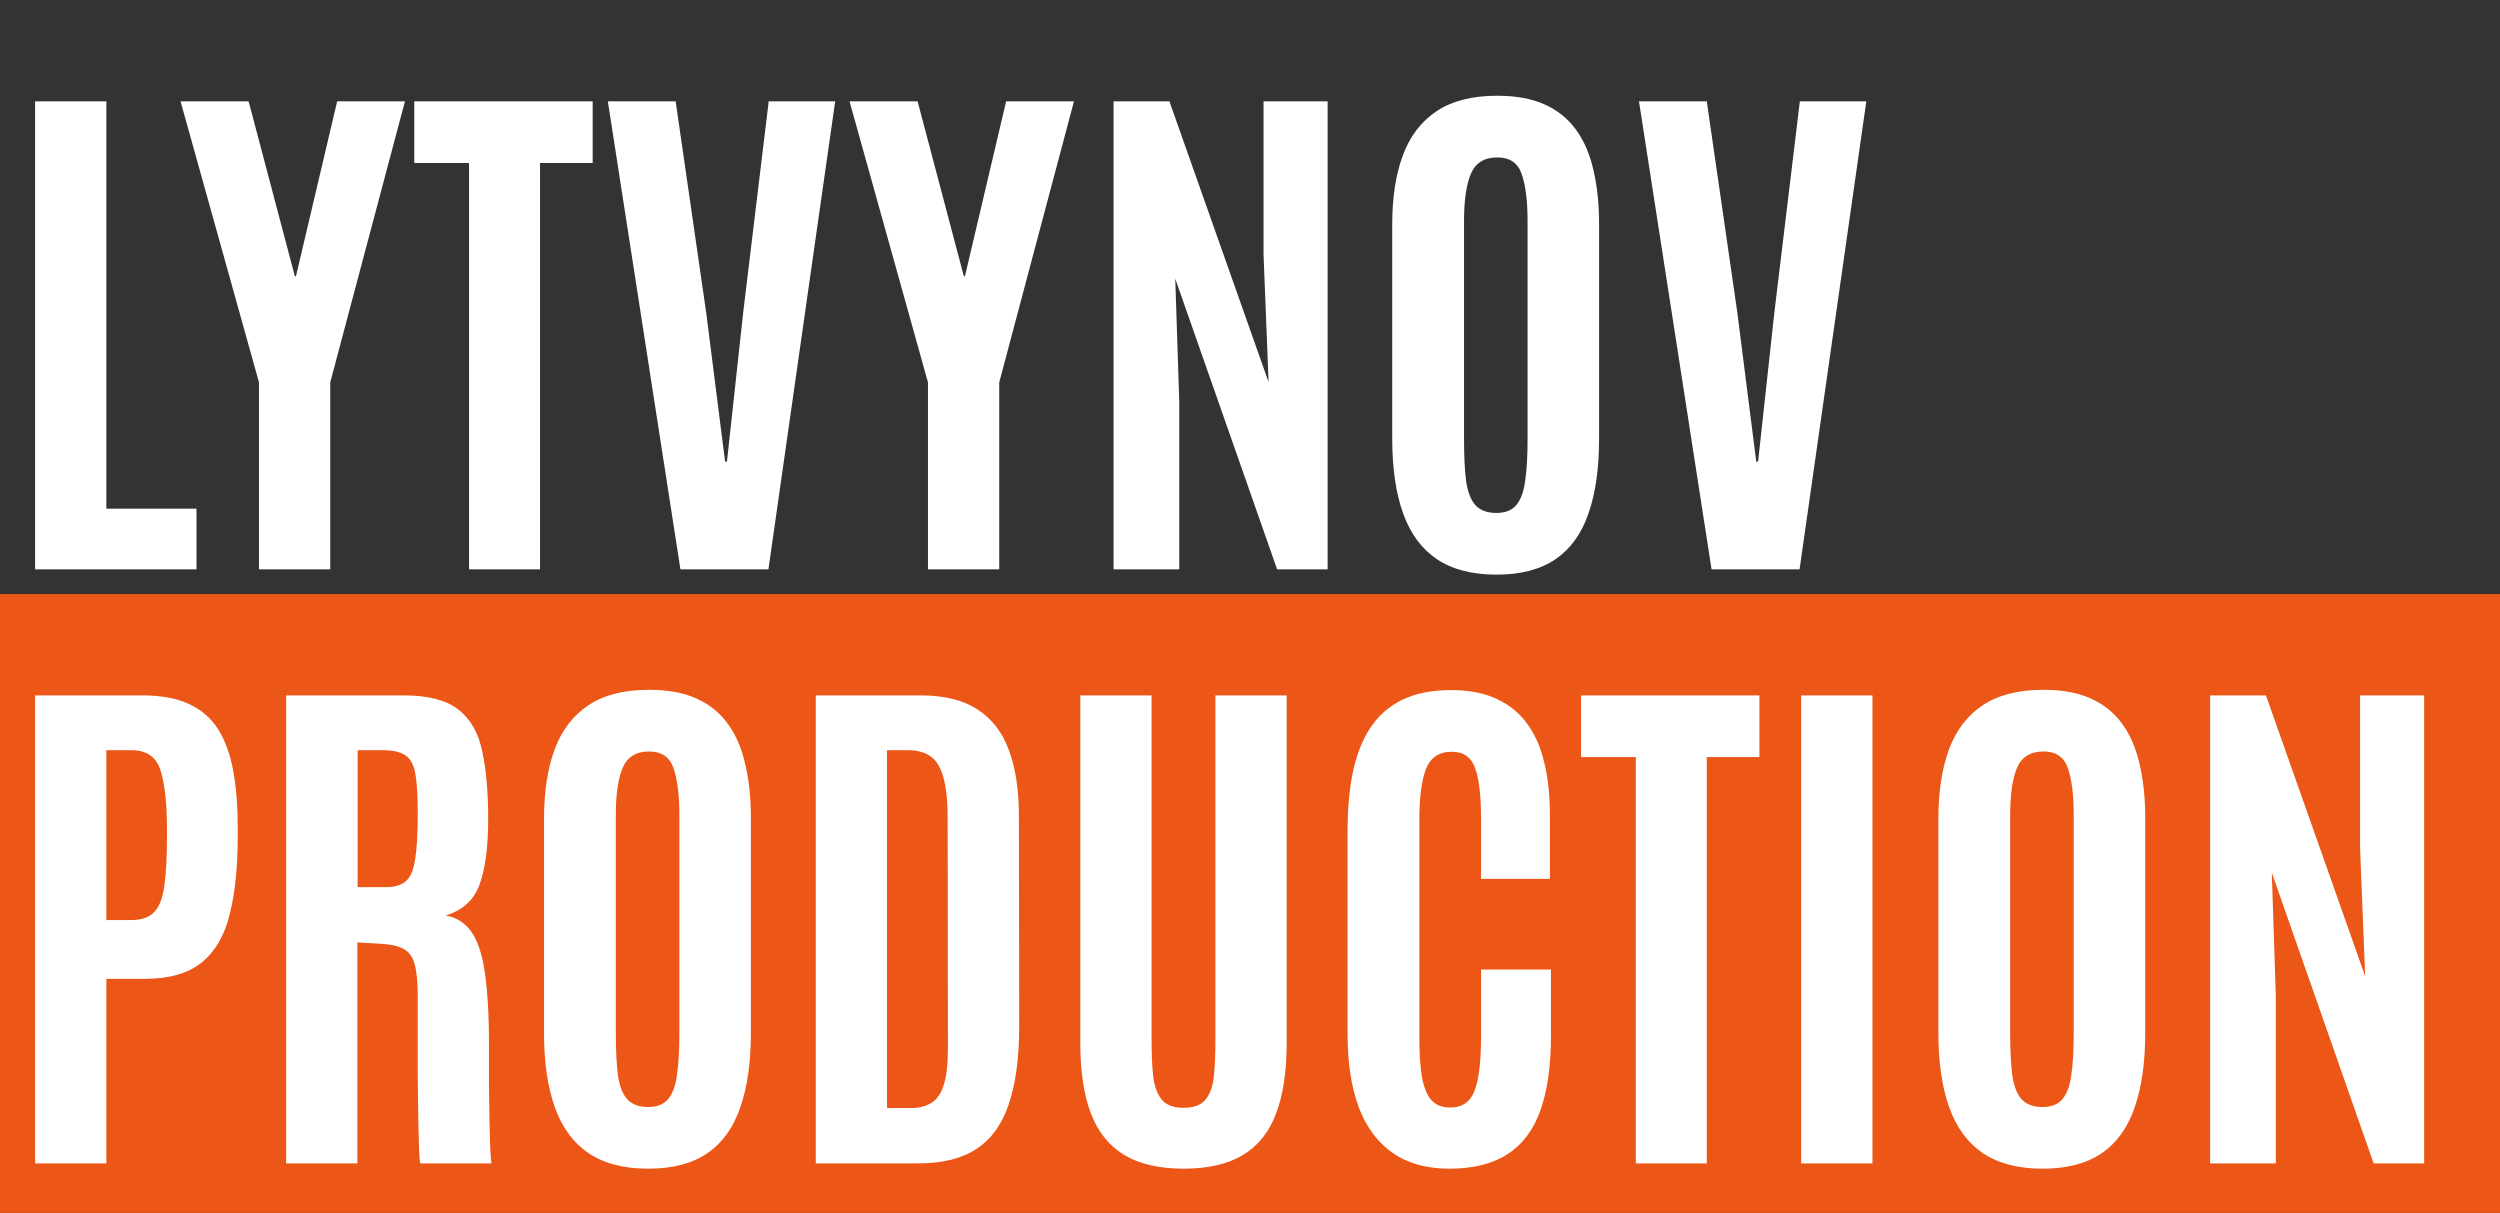
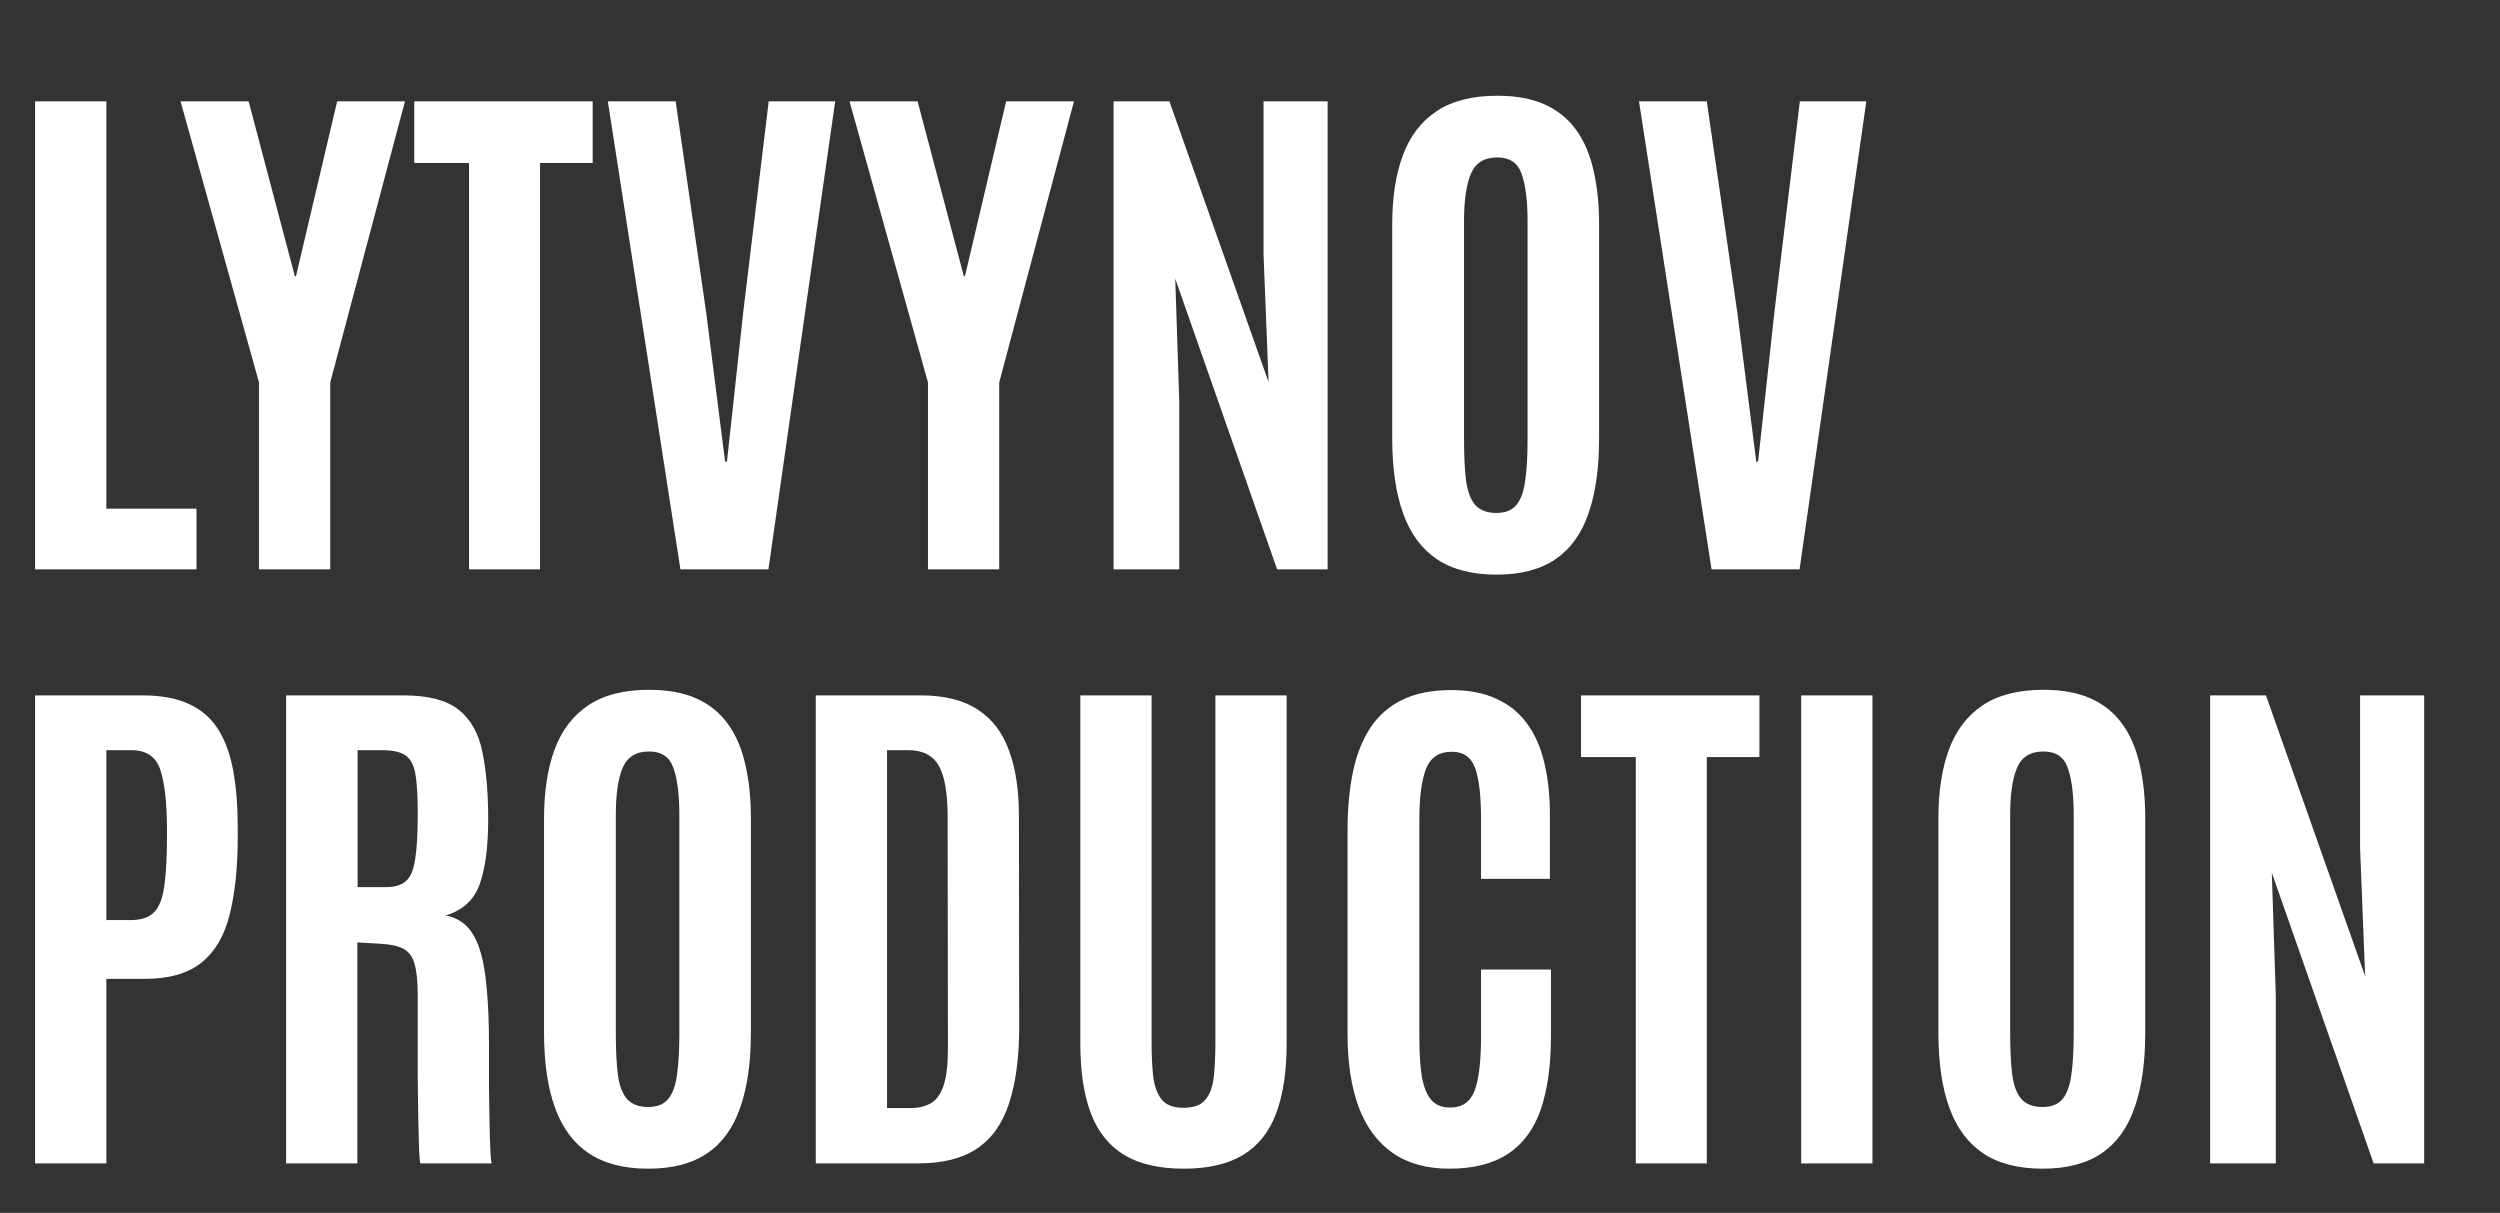
<svg xmlns="http://www.w3.org/2000/svg" width="101" height="49" viewBox="0 0 101 49" fill="none">
  <rect x="0" y="0" width="101" height="49" fill="#333333" stroke="none" />
-   <rect y="24" width="101" height="25" fill="#EC5616" />
  <path d="M1.418 23V4.094H4.297V20.551H7.938V23H1.418ZM10.463 23V15.448L7.294 4.094H10.044L11.913 11.162H11.956L13.621 4.094H16.36L13.342 15.448V23H10.463ZM18.949 23V6.586H16.736V4.094H23.944V6.586H21.817V23H18.949ZM27.489 23L24.557 4.094H27.296L28.531 12.634L29.294 18.649H29.369L30.024 12.634L31.056 4.094H33.741L31.045 23H27.489ZM37.49 23V15.448L34.321 4.094H37.071L38.94 11.162H38.983L40.648 4.094H43.388L40.369 15.448V23H37.49ZM44.988 23V4.094H47.244L51.251 15.438L51.047 10.281V4.094H53.636V23H51.595L47.48 11.259L47.642 16.222V23H44.988ZM60.457 23.215C59.476 23.215 58.674 23.007 58.051 22.592C57.435 22.176 56.98 21.561 56.687 20.744C56.393 19.928 56.246 18.918 56.246 17.715V9.067C56.246 7.979 56.389 7.048 56.676 6.274C56.962 5.501 57.417 4.907 58.04 4.491C58.663 4.076 59.48 3.868 60.489 3.868C61.248 3.868 61.889 3.986 62.412 4.223C62.935 4.459 63.357 4.803 63.68 5.254C64.002 5.698 64.235 6.242 64.378 6.887C64.528 7.524 64.603 8.251 64.603 9.067V17.715C64.603 18.918 64.46 19.928 64.174 20.744C63.895 21.561 63.45 22.176 62.842 22.592C62.233 23.007 61.438 23.215 60.457 23.215ZM60.457 20.723C60.815 20.723 61.084 20.615 61.263 20.4C61.442 20.186 61.56 19.86 61.617 19.423C61.682 18.979 61.714 18.42 61.714 17.747V8.938C61.714 8.115 61.635 7.481 61.477 7.037C61.327 6.586 60.998 6.36 60.489 6.36C59.967 6.36 59.612 6.579 59.426 7.016C59.24 7.445 59.147 8.083 59.147 8.928V17.747C59.147 18.435 59.175 19 59.232 19.444C59.297 19.881 59.422 20.203 59.608 20.411C59.802 20.619 60.085 20.723 60.457 20.723ZM69.147 23L66.215 4.094H68.954L70.189 12.634L70.952 18.649H71.027L71.683 12.634L72.714 4.094H75.399L72.703 23H69.147ZM1.418 47V28.094H5.758C6.51 28.094 7.133 28.208 7.627 28.438C8.128 28.667 8.522 29.007 8.809 29.458C9.095 29.909 9.299 30.468 9.421 31.134C9.543 31.793 9.604 32.555 9.604 33.422V33.819C9.604 35.037 9.496 36.075 9.281 36.935C9.074 37.787 8.698 38.435 8.153 38.879C7.609 39.323 6.843 39.545 5.854 39.545H4.297V47H1.418ZM4.297 37.171H5.285C5.708 37.171 6.023 37.063 6.23 36.849C6.438 36.634 6.574 36.279 6.639 35.785C6.71 35.284 6.746 34.618 6.746 33.787V33.422C6.739 32.398 6.649 31.624 6.478 31.102C6.306 30.572 5.915 30.307 5.307 30.307H4.297V37.171ZM11.559 47V28.094H16.317C17.306 28.094 18.043 28.287 18.53 28.674C19.017 29.061 19.336 29.626 19.486 30.371C19.644 31.116 19.723 32.025 19.723 33.1C19.723 34.21 19.608 35.083 19.379 35.721C19.157 36.351 18.699 36.773 18.004 36.988C18.333 37.046 18.609 37.182 18.831 37.397C19.053 37.604 19.232 37.912 19.368 38.32C19.504 38.721 19.601 39.241 19.658 39.878C19.723 40.508 19.755 41.282 19.755 42.198C19.755 42.27 19.755 42.47 19.755 42.8C19.755 43.129 19.755 43.52 19.755 43.971C19.762 44.415 19.769 44.859 19.776 45.303C19.784 45.747 19.794 46.126 19.809 46.441C19.823 46.757 19.841 46.943 19.862 47H16.983C16.962 46.964 16.944 46.782 16.93 46.452C16.922 46.116 16.912 45.69 16.898 45.174C16.89 44.658 16.883 44.103 16.876 43.509C16.876 42.914 16.876 42.331 16.876 41.758C16.876 41.178 16.876 40.666 16.876 40.222C16.876 39.656 16.833 39.23 16.747 38.943C16.668 38.65 16.518 38.446 16.296 38.331C16.081 38.217 15.77 38.148 15.361 38.127L14.438 38.073V47H11.559ZM14.448 35.839H15.598C15.949 35.839 16.213 35.76 16.393 35.602C16.579 35.445 16.704 35.155 16.769 34.732C16.84 34.31 16.876 33.701 16.876 32.906V32.788C16.876 32.122 16.844 31.61 16.779 31.252C16.715 30.894 16.579 30.647 16.371 30.511C16.171 30.375 15.855 30.307 15.426 30.307H14.448V35.839ZM26.189 47.215C25.208 47.215 24.406 47.007 23.783 46.592C23.167 46.176 22.713 45.56 22.419 44.744C22.125 43.928 21.979 42.918 21.979 41.715V33.067C21.979 31.979 22.122 31.048 22.408 30.274C22.695 29.501 23.149 28.907 23.773 28.491C24.395 28.076 25.212 27.868 26.222 27.868C26.981 27.868 27.622 27.986 28.145 28.223C28.667 28.459 29.09 28.803 29.412 29.254C29.734 29.698 29.967 30.242 30.11 30.887C30.261 31.524 30.336 32.251 30.336 33.067V41.715C30.336 42.918 30.193 43.928 29.906 44.744C29.627 45.56 29.183 46.176 28.574 46.592C27.965 47.007 27.171 47.215 26.189 47.215ZM26.189 44.723C26.547 44.723 26.816 44.615 26.995 44.4C27.174 44.185 27.292 43.86 27.35 43.423C27.414 42.979 27.446 42.42 27.446 41.747V32.938C27.446 32.115 27.367 31.481 27.21 31.037C27.06 30.586 26.73 30.36 26.222 30.36C25.699 30.36 25.344 30.579 25.158 31.016C24.972 31.445 24.879 32.083 24.879 32.928V41.747C24.879 42.435 24.908 43 24.965 43.444C25.029 43.881 25.155 44.203 25.341 44.411C25.534 44.619 25.817 44.723 26.189 44.723ZM32.957 47V28.094H37.2C38.16 28.094 38.93 28.287 39.51 28.674C40.09 29.053 40.509 29.605 40.767 30.328C41.032 31.051 41.164 31.925 41.164 32.949L41.175 41.478C41.175 42.717 41.039 43.749 40.767 44.572C40.502 45.389 40.072 45.997 39.477 46.398C38.883 46.8 38.092 47 37.103 47H32.957ZM35.836 44.766H36.781C37.118 44.766 37.397 44.698 37.619 44.562C37.848 44.425 38.017 44.185 38.124 43.842C38.239 43.491 38.296 42.997 38.296 42.359L38.285 33.024C38.285 32.058 38.167 31.363 37.931 30.94C37.694 30.518 37.279 30.307 36.685 30.307H35.836V44.766ZM47.824 47.215C46.843 47.215 46.045 47.032 45.429 46.667C44.813 46.295 44.362 45.736 44.075 44.991C43.789 44.239 43.645 43.29 43.645 42.145V28.094H46.524V42.091C46.524 42.621 46.546 43.086 46.589 43.487C46.639 43.888 46.754 44.2 46.933 44.422C47.112 44.644 47.405 44.755 47.813 44.755C48.222 44.755 48.515 44.648 48.694 44.433C48.88 44.211 48.995 43.899 49.038 43.498C49.081 43.097 49.102 42.628 49.102 42.091V28.094H51.981V42.145C51.981 43.29 51.838 44.239 51.552 44.991C51.273 45.736 50.825 46.295 50.209 46.667C49.6 47.032 48.805 47.215 47.824 47.215ZM58.556 47.215C57.639 47.215 56.876 47.004 56.268 46.581C55.659 46.158 55.2 45.543 54.893 44.733C54.592 43.917 54.441 42.932 54.441 41.779V33.54C54.441 32.673 54.513 31.893 54.656 31.198C54.8 30.504 55.032 29.909 55.355 29.415C55.677 28.921 56.106 28.541 56.644 28.276C57.181 28.011 57.843 27.879 58.631 27.879C59.347 27.879 59.956 27.997 60.457 28.233C60.965 28.463 61.377 28.796 61.692 29.232C62.015 29.669 62.247 30.199 62.391 30.822C62.541 31.438 62.616 32.133 62.616 32.906V35.506H59.834V33.089C59.834 32.158 59.755 31.474 59.598 31.037C59.44 30.593 59.125 30.371 58.652 30.371C58.13 30.371 57.779 30.611 57.6 31.091C57.428 31.564 57.342 32.226 57.342 33.078V41.908C57.342 42.567 57.378 43.108 57.449 43.53C57.528 43.946 57.657 44.254 57.836 44.454C58.015 44.648 58.266 44.744 58.588 44.744C59.075 44.744 59.404 44.515 59.576 44.057C59.748 43.598 59.834 42.871 59.834 41.876V39.169H62.659V41.844C62.659 43.04 62.52 44.039 62.24 44.841C61.961 45.636 61.517 46.23 60.908 46.624C60.307 47.018 59.523 47.215 58.556 47.215ZM66.086 47V30.586H63.873V28.094H71.081V30.586H68.954V47H66.086ZM72.768 47V28.094H75.647V47H72.768ZM82.522 47.215C81.54 47.215 80.738 47.007 80.115 46.592C79.499 46.176 79.045 45.56 78.751 44.744C78.457 43.928 78.311 42.918 78.311 41.715V33.067C78.311 31.979 78.454 31.048 78.74 30.274C79.027 29.501 79.481 28.907 80.105 28.491C80.728 28.076 81.544 27.868 82.554 27.868C83.313 27.868 83.954 27.986 84.477 28.223C84.999 28.459 85.422 28.803 85.744 29.254C86.066 29.698 86.299 30.242 86.442 30.887C86.593 31.524 86.668 32.251 86.668 33.067V41.715C86.668 42.918 86.525 43.928 86.238 44.744C85.959 45.56 85.515 46.176 84.906 46.592C84.297 47.007 83.503 47.215 82.522 47.215ZM82.522 44.723C82.88 44.723 83.148 44.615 83.327 44.4C83.506 44.185 83.624 43.86 83.682 43.423C83.746 42.979 83.778 42.42 83.778 41.747V32.938C83.778 32.115 83.7 31.481 83.542 31.037C83.392 30.586 83.062 30.36 82.554 30.36C82.031 30.36 81.676 30.579 81.49 31.016C81.304 31.445 81.211 32.083 81.211 32.928V41.747C81.211 42.435 81.24 43 81.297 43.444C81.361 43.881 81.487 44.203 81.673 44.411C81.866 44.619 82.149 44.723 82.522 44.723ZM89.289 47V28.094H91.545L95.552 39.438L95.348 34.281V28.094H97.936V47H95.895L91.781 35.259L91.942 40.222V47H89.289Z" fill="white" />
</svg>